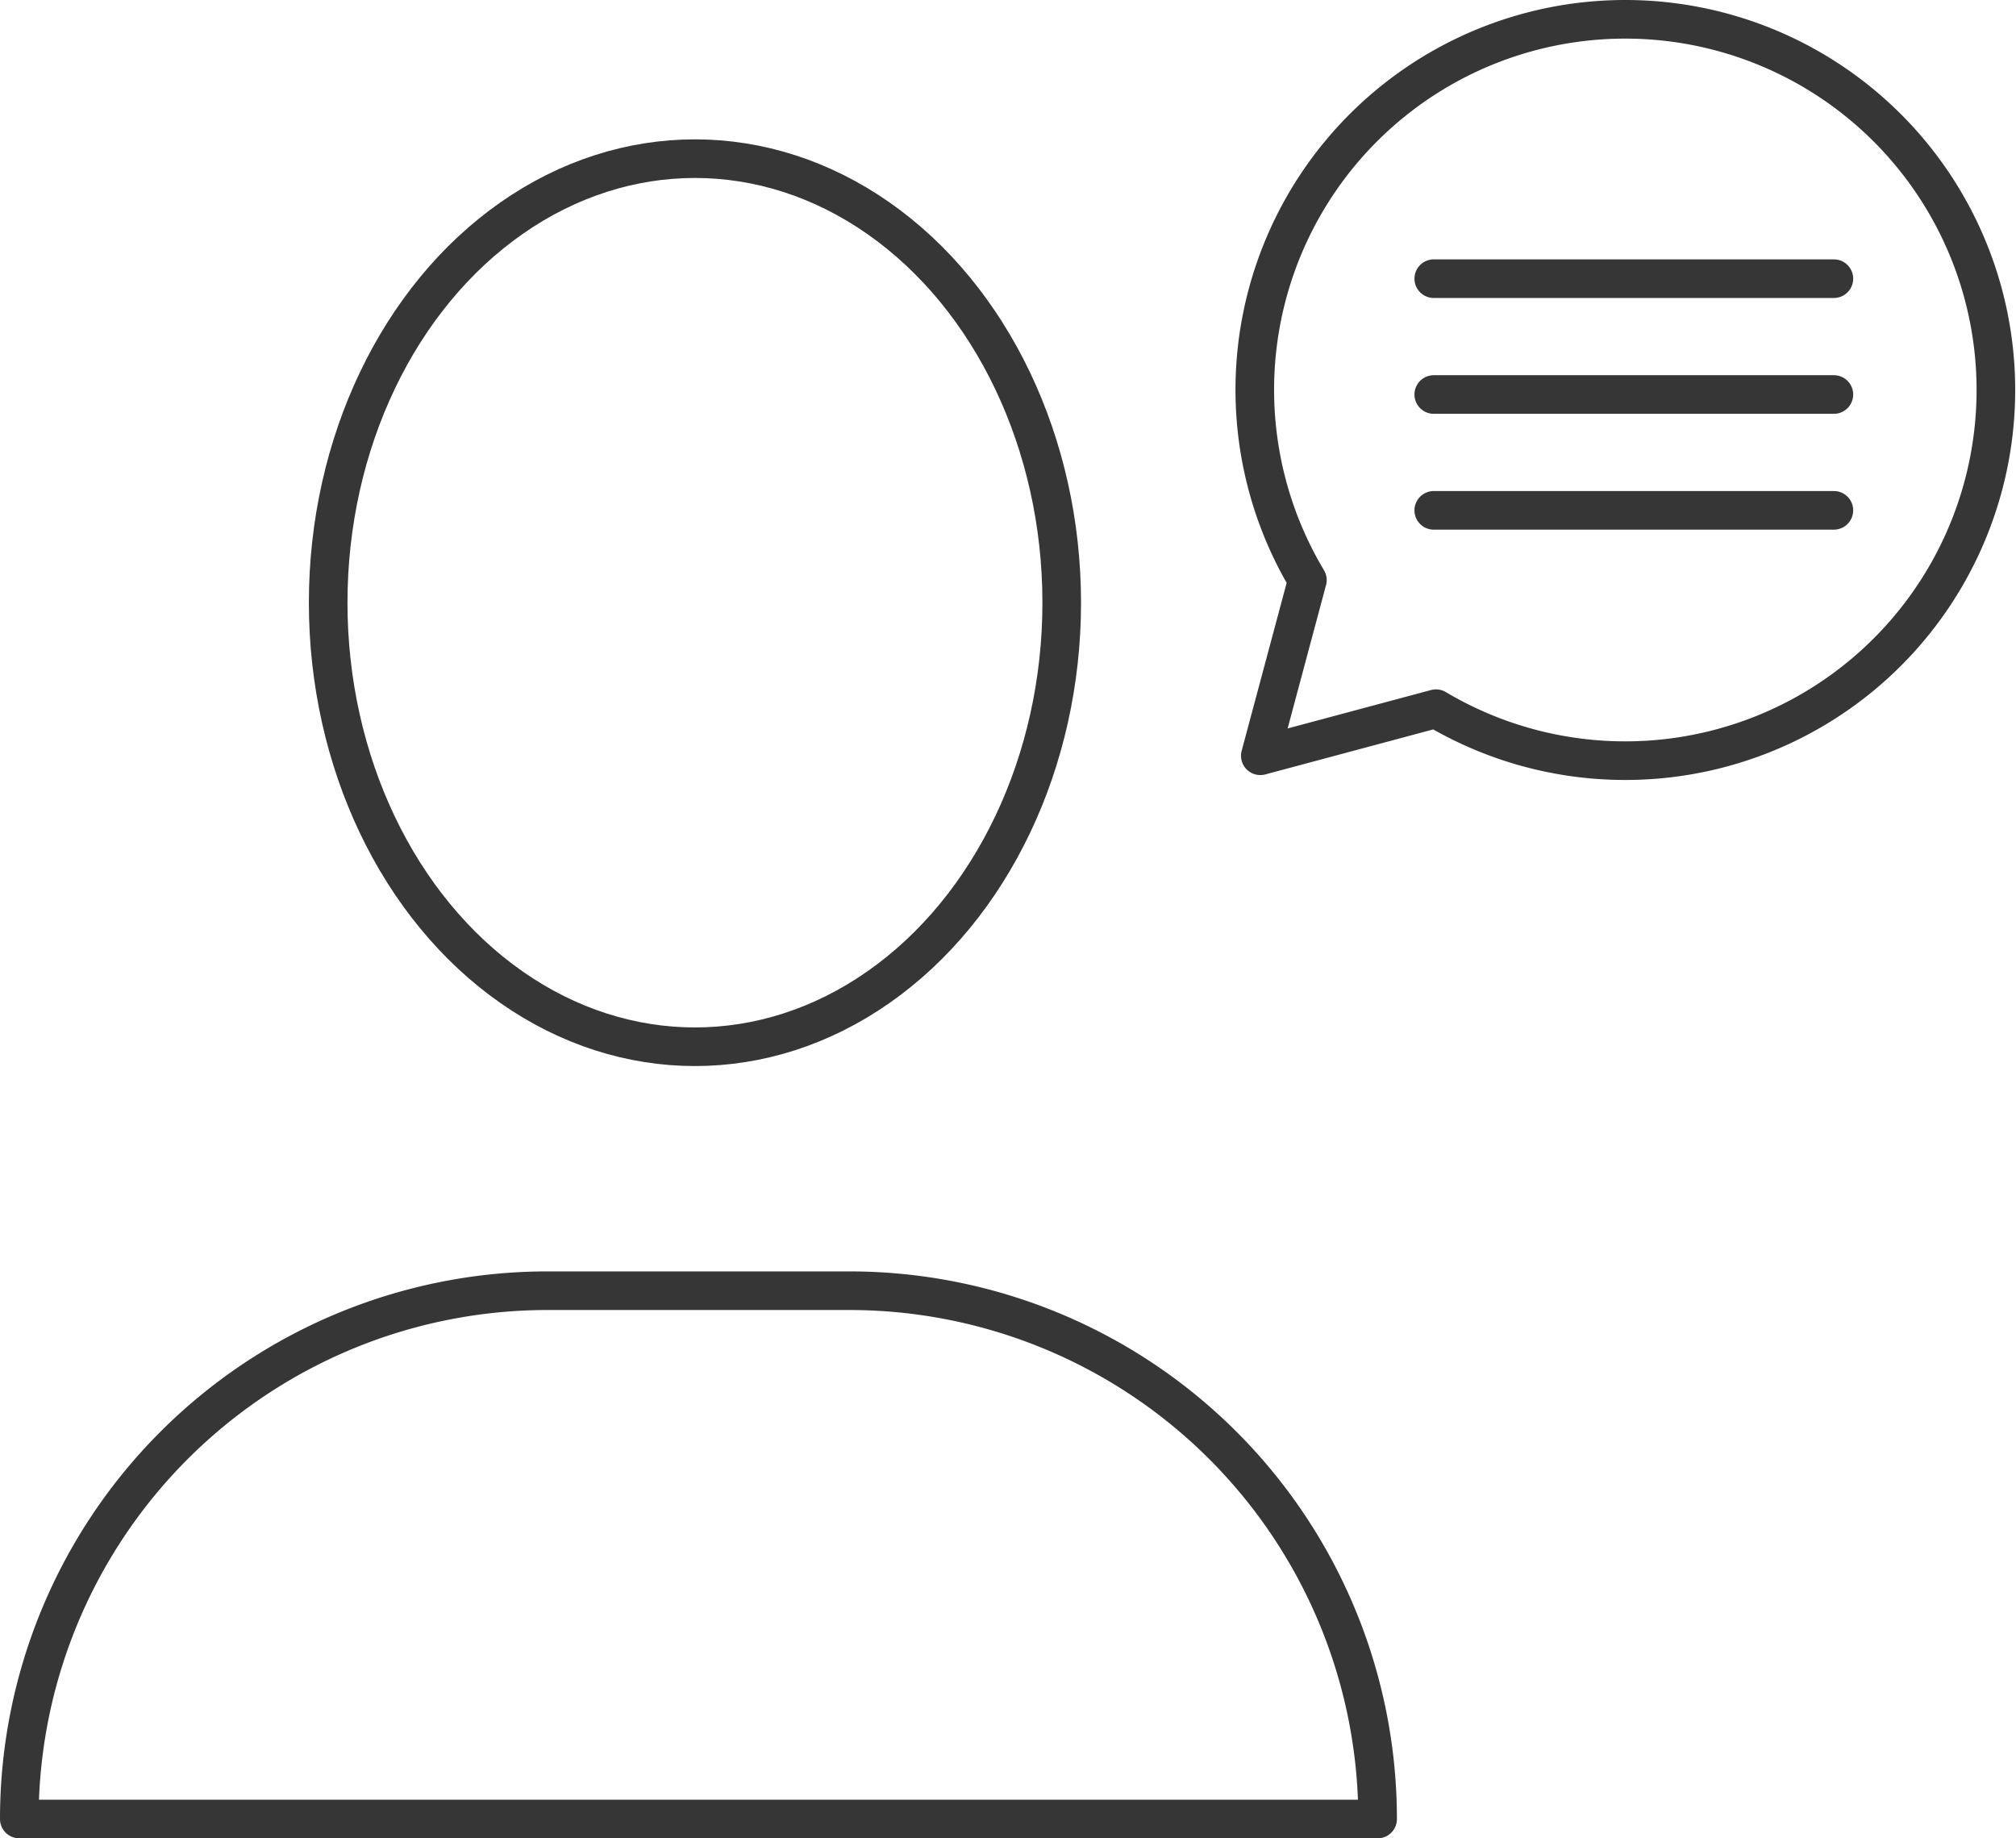
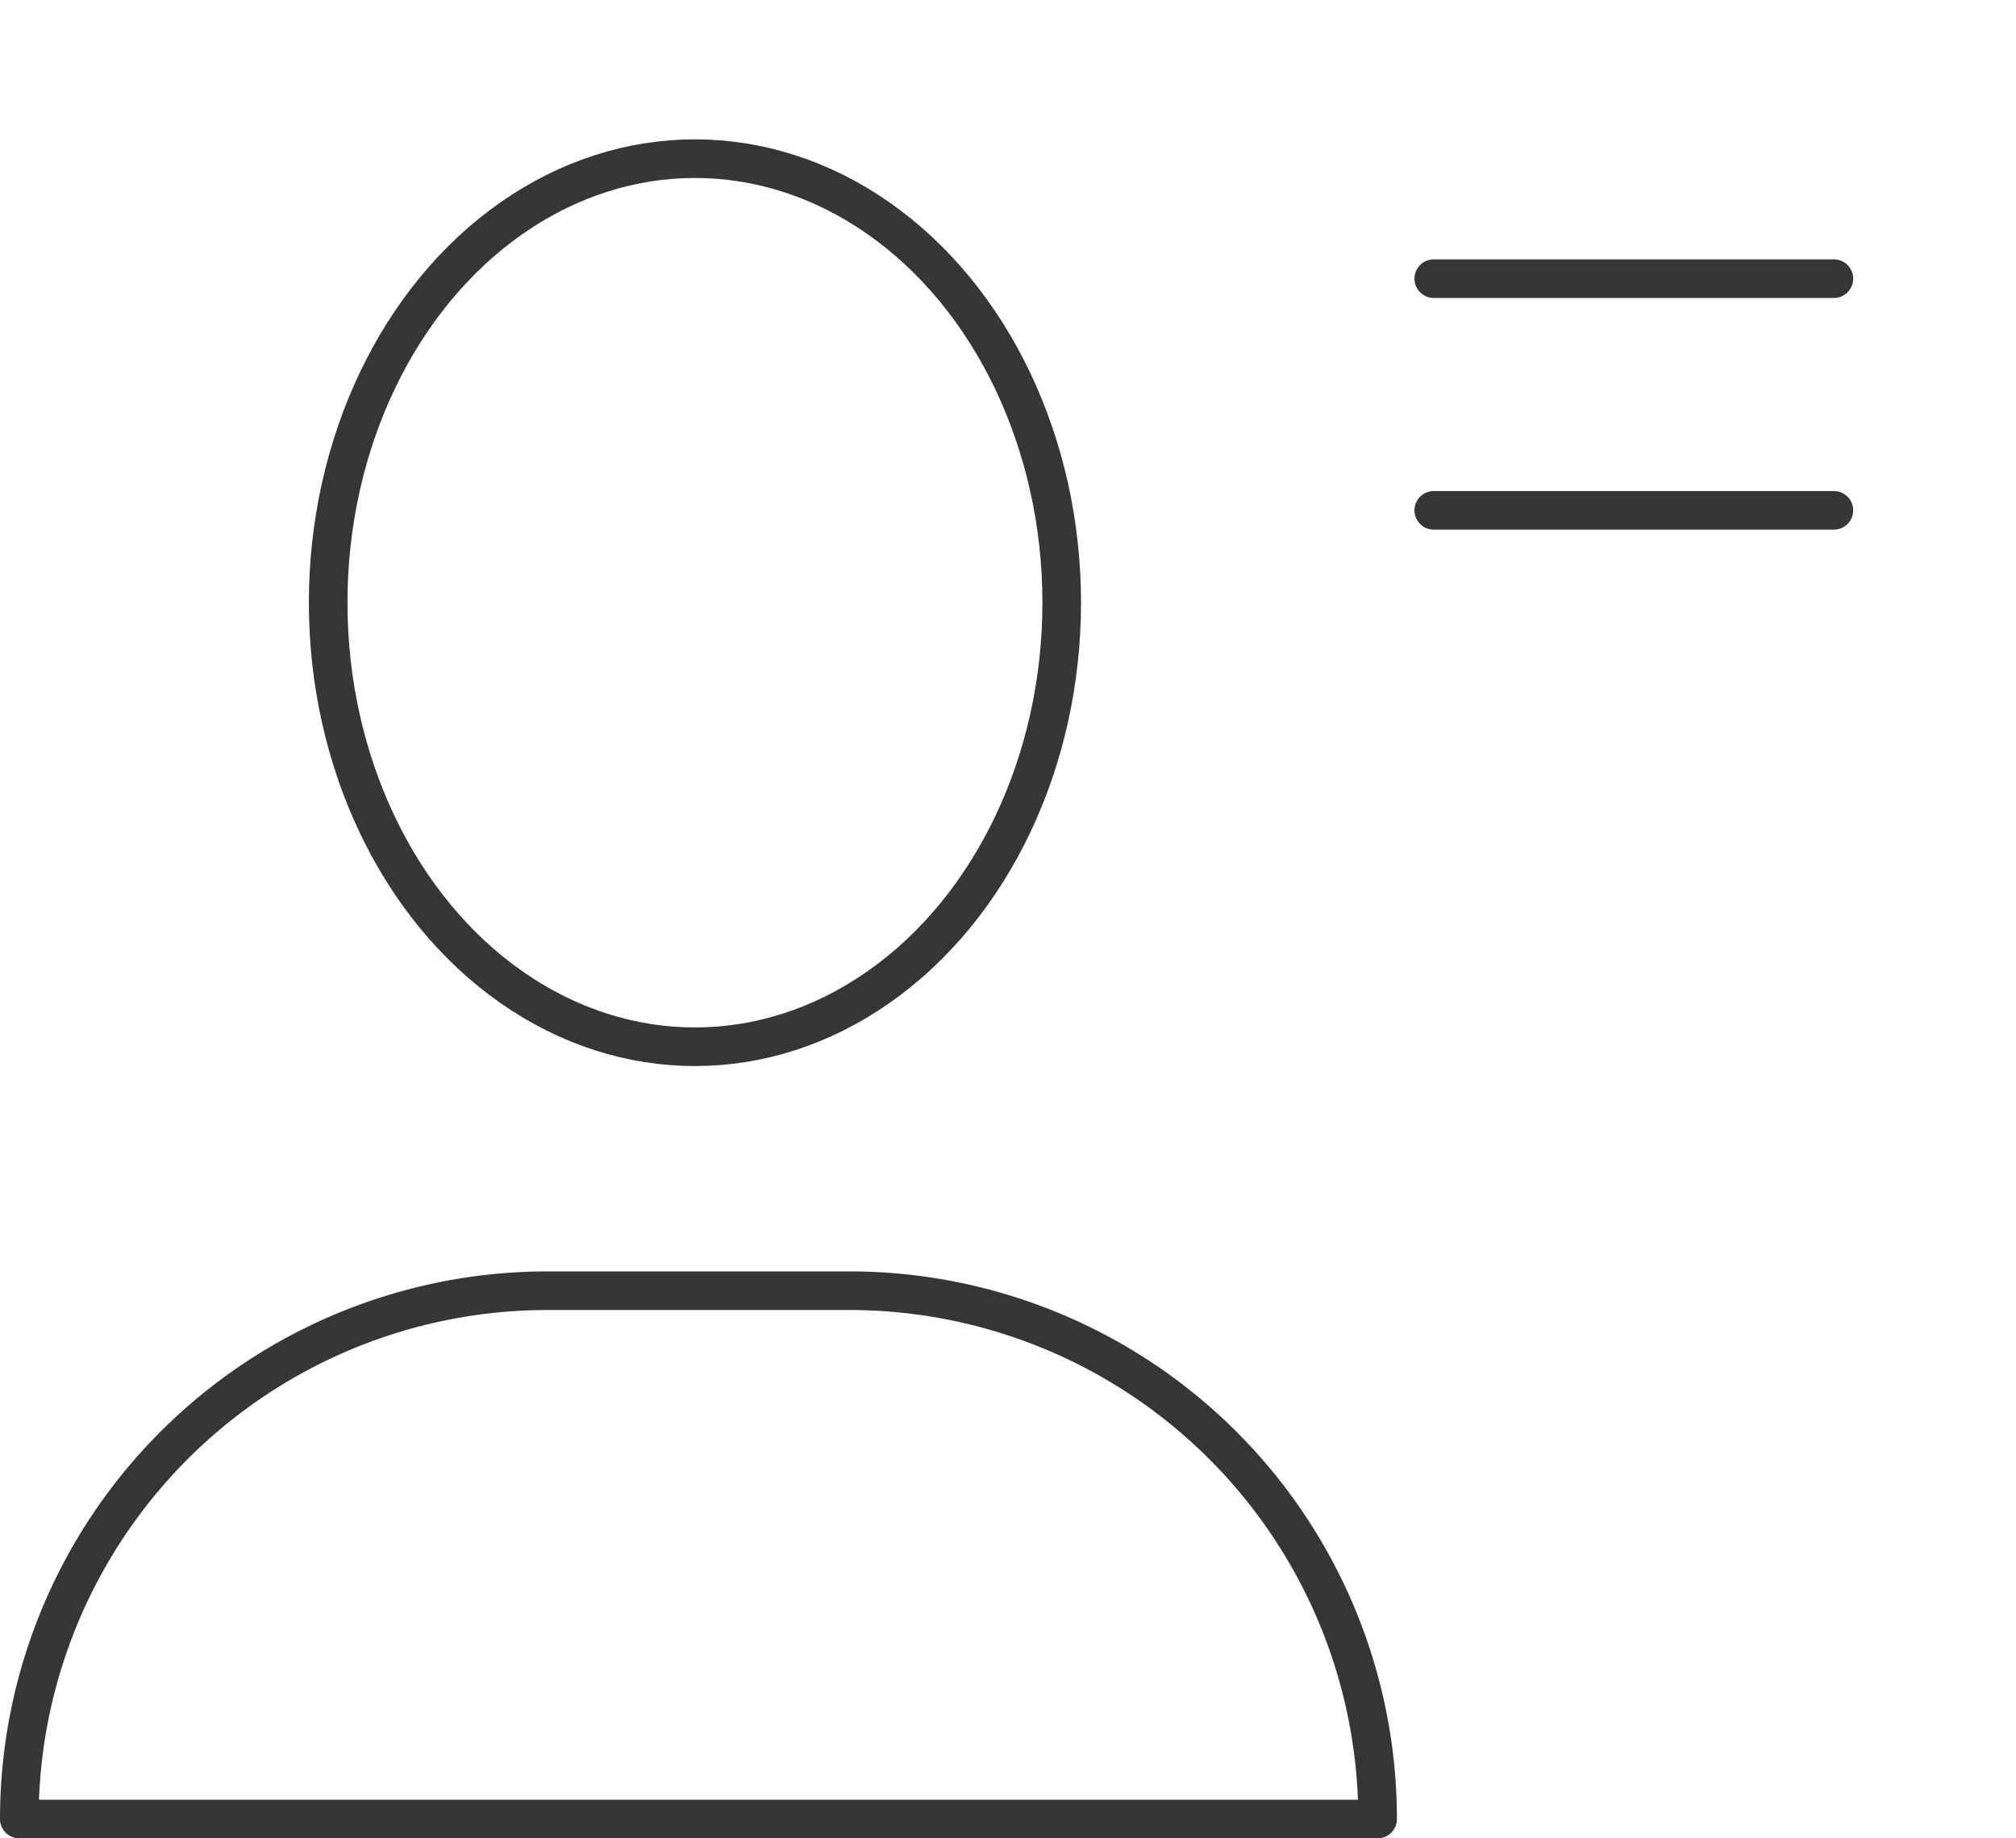
<svg xmlns="http://www.w3.org/2000/svg" width="52.217" height="47.609" viewBox="0 0 52.217 47.609">
  <g id="グループ_598" data-name="グループ 598" transform="translate(-277.5 -1292.891)">
    <g id="グループ_586" data-name="グループ 586" transform="translate(-1029.5 383.5)">
      <ellipse id="楕円形_4" data-name="楕円形 4" cx="9.5" cy="11.5" rx="9.5" ry="11.5" transform="translate(1315.5 913.5)" fill="none" stroke="#363636" stroke-linecap="round" stroke-linejoin="round" stroke-width="1" />
      <path id="パス_1" data-name="パス 1" d="M1342.682,942.182H1307.5a13.682,13.682,0,0,1,13.682-13.682H1329a13.682,13.682,0,0,1,13.682,13.682Z" transform="translate(0 14.318)" fill="none" stroke="#363636" stroke-linecap="round" stroke-linejoin="round" stroke-width="1" />
    </g>
    <g id="chat" transform="translate(310 1293.391)">
-       <path id="パス_19517" data-name="パス 19517" d="M1629.109,552.5a9.595,9.595,0,0,0-8.246,14.523l-1.219,4.55,4.55-1.219a9.6,9.6,0,1,0,4.915-17.854Z" transform="translate(-1619.5 -552.5)" fill="none" stroke="#363636" stroke-linecap="round" stroke-linejoin="round" stroke-width="1" />
      <line id="線_3" data-name="線 3" x2="10.364" transform="translate(4.636 6.717)" fill="none" stroke="#363636" stroke-linecap="round" stroke-linejoin="round" stroke-width="1" />
-       <line id="線_4" data-name="線 4" x2="10.364" transform="translate(4.636 9.717)" fill="none" stroke="#363636" stroke-linecap="round" stroke-linejoin="round" stroke-width="1" />
      <line id="線_5" data-name="線 5" x2="10.364" transform="translate(4.636 12.717)" fill="none" stroke="#363636" stroke-linecap="round" stroke-linejoin="round" stroke-width="1" />
    </g>
  </g>
</svg>